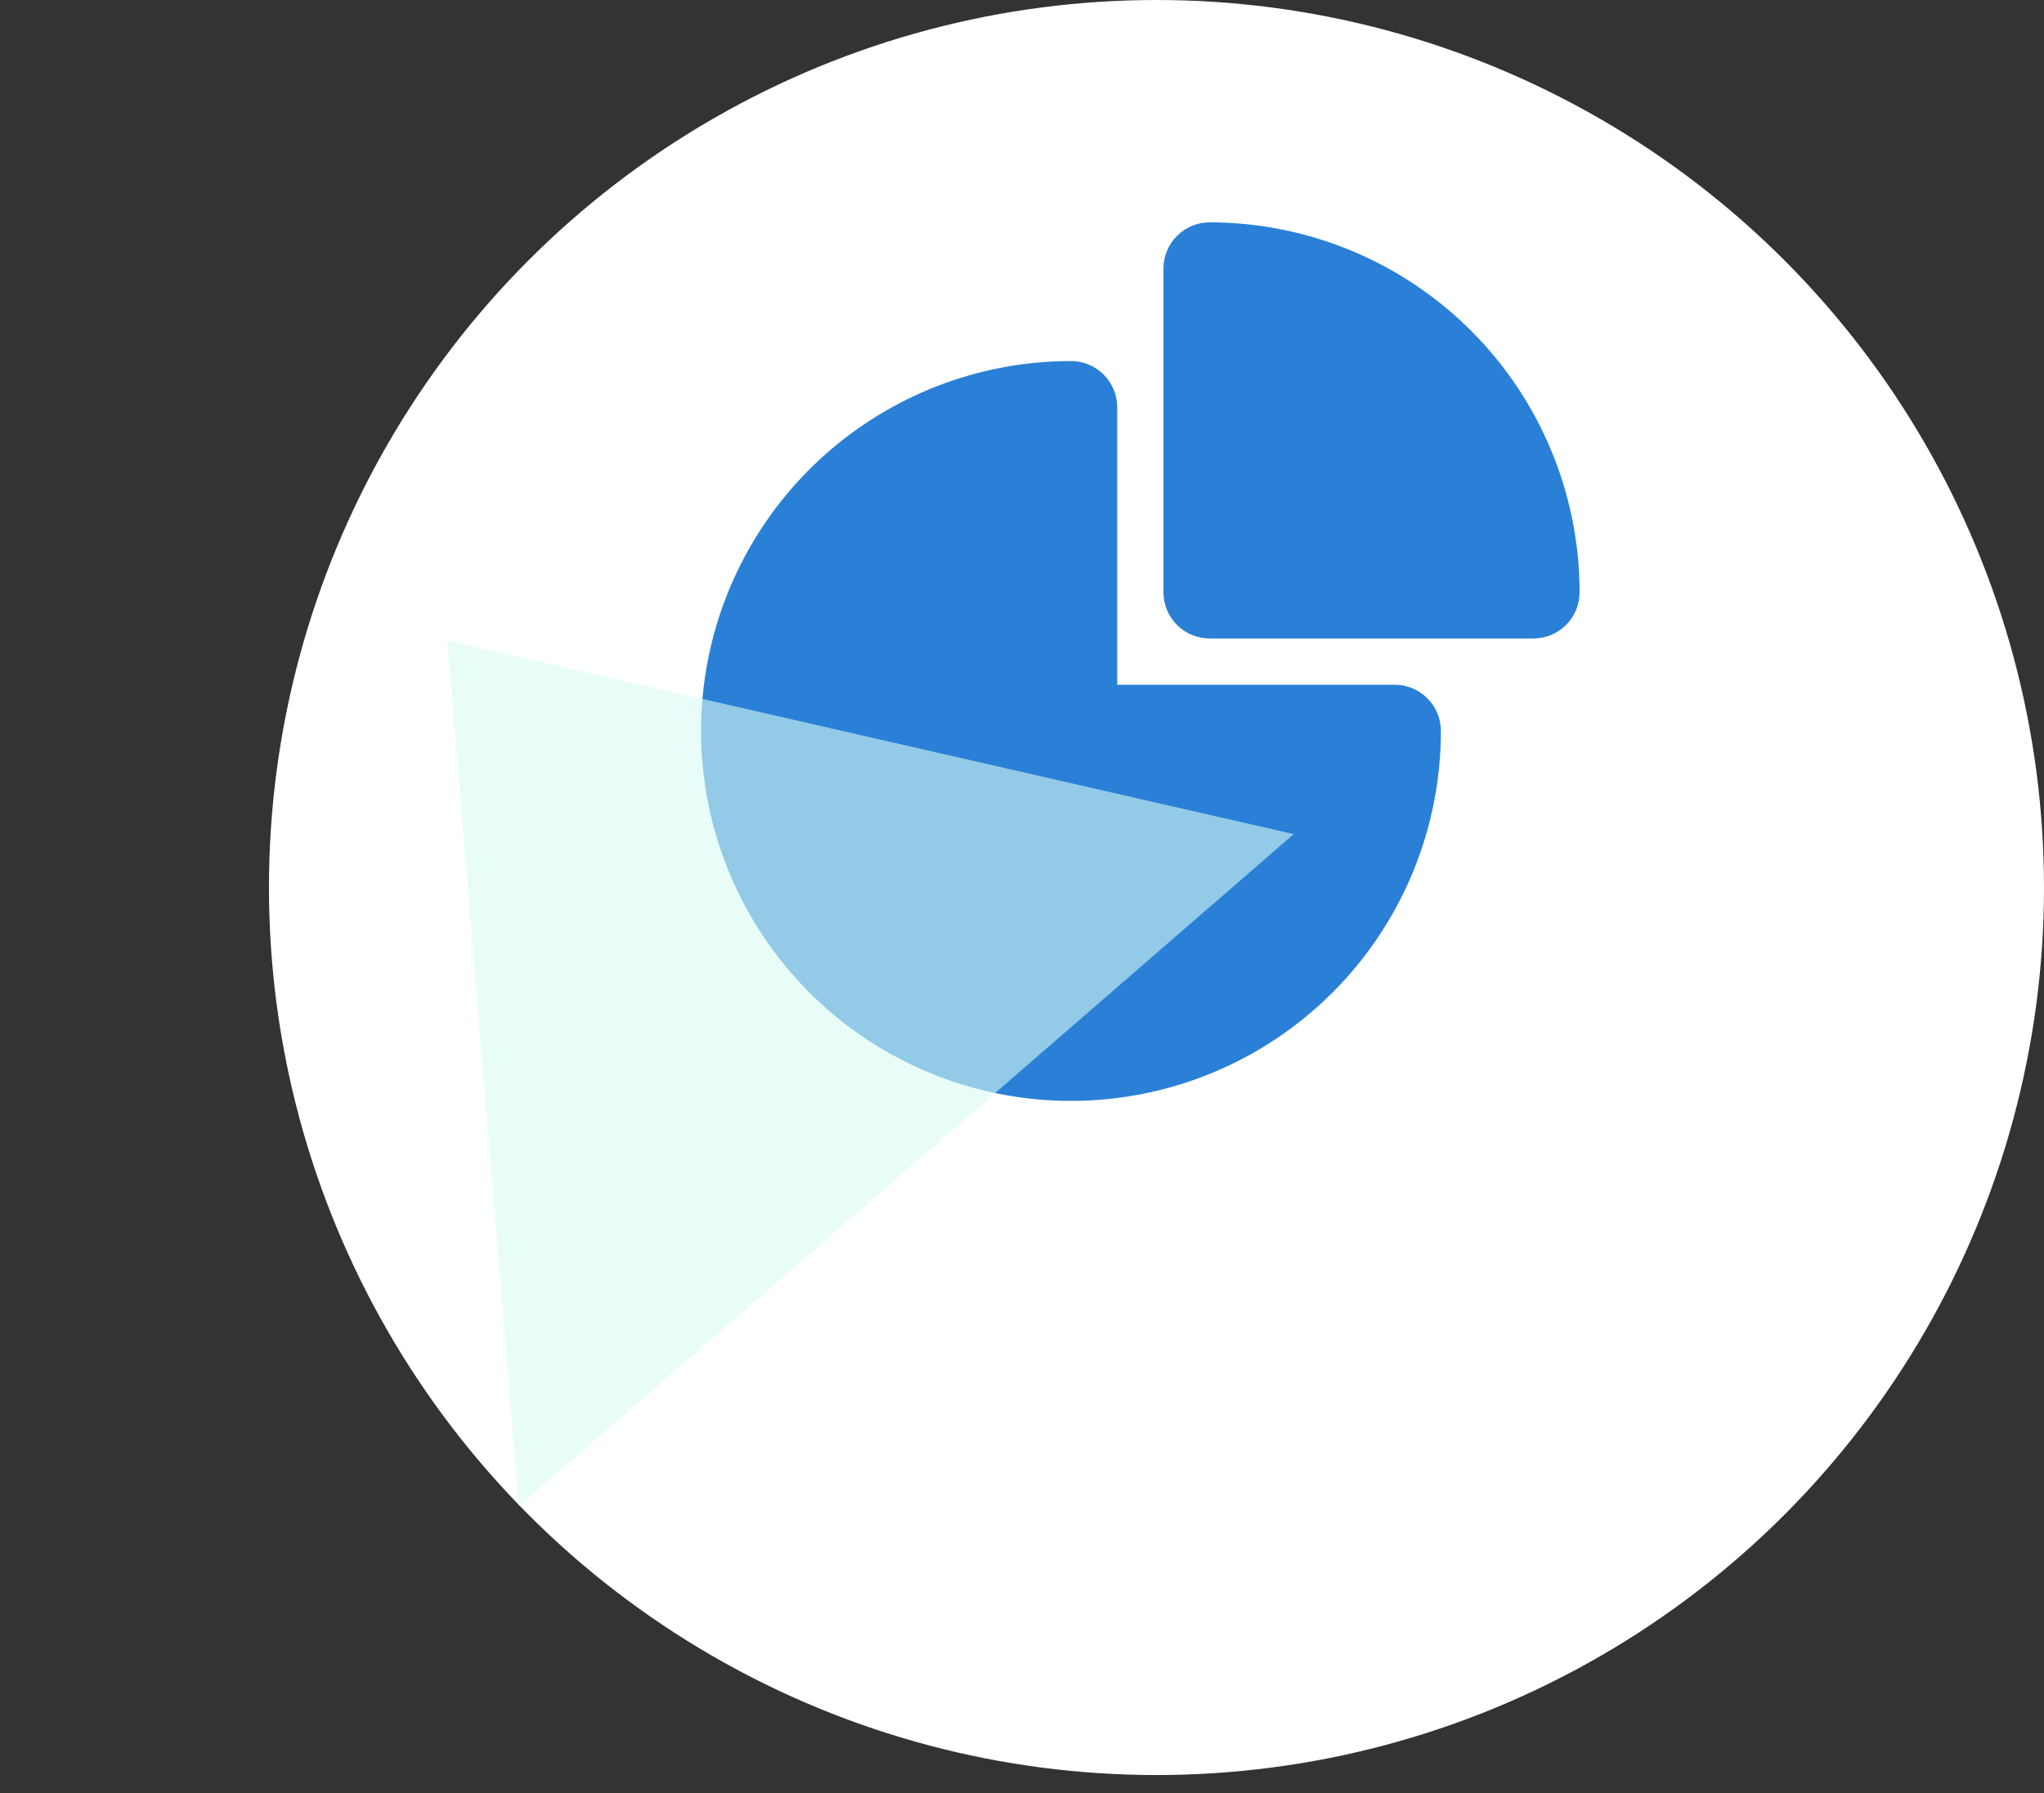
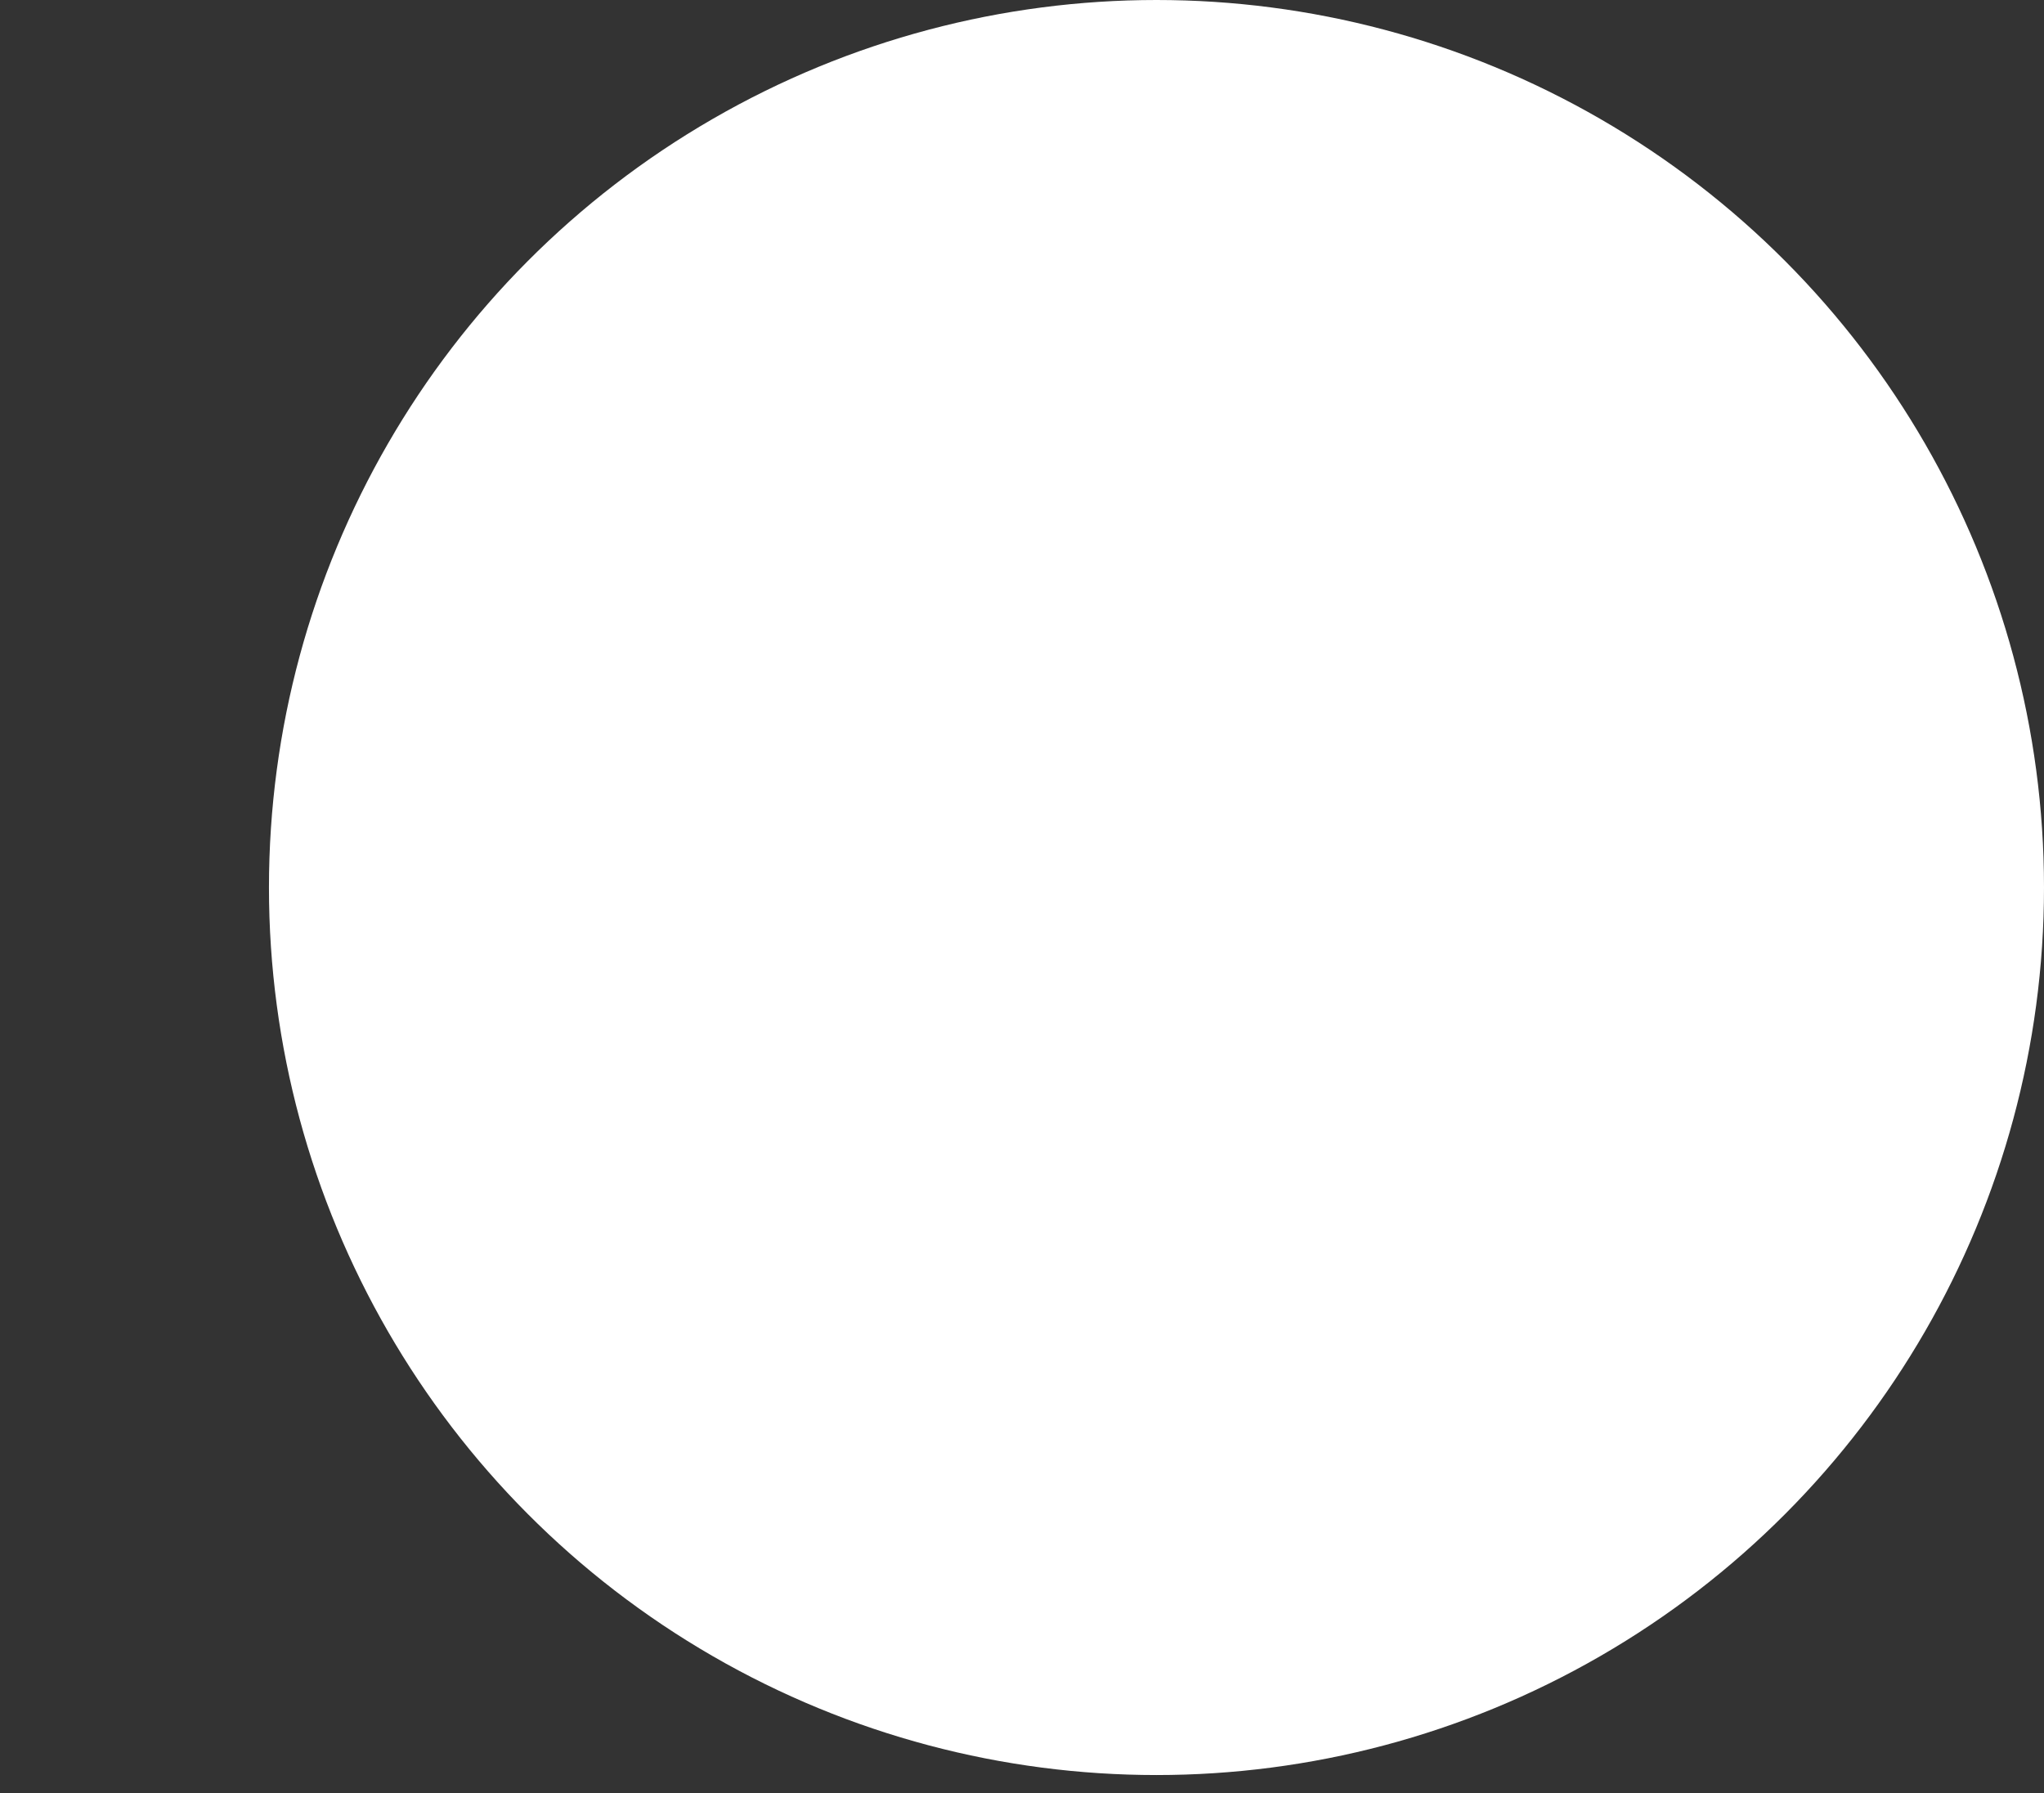
<svg xmlns="http://www.w3.org/2000/svg" width="106" height="93" viewBox="0 0 106 93" fill="none">
  <rect x="0" y="0" width="106" height="93" fill="#333333" stroke="none" />
  <circle cx="59.974" cy="46.026" r="46.026" fill="white" />
-   <path d="M72.326 35.51H57.938V21.122C57.938 20.486 57.685 19.876 57.235 19.426C56.786 18.976 56.176 18.724 55.54 18.724C51.745 18.724 48.036 19.849 44.882 21.957C41.727 24.065 39.268 27.061 37.816 30.566C36.364 34.072 35.984 37.929 36.725 41.65C37.465 45.371 39.292 48.789 41.975 51.472C44.658 54.155 48.076 55.982 51.797 56.723C55.518 57.463 59.376 57.083 62.881 55.631C66.386 54.179 69.382 51.72 71.49 48.565C73.598 45.411 74.723 41.702 74.723 37.907C74.723 37.272 74.471 36.661 74.021 36.212C73.571 35.762 72.962 35.51 72.326 35.51Z" fill="#2A80D6" />
-   <path d="M62.734 11.53C62.098 11.53 61.488 11.783 61.038 12.232C60.588 12.682 60.336 13.292 60.336 13.928V30.714C60.336 31.349 60.588 31.959 61.038 32.409C61.488 32.859 62.098 33.111 62.734 33.111H79.519C80.155 33.111 80.765 32.859 81.215 32.409C81.665 31.959 81.917 31.349 81.917 30.714C81.912 25.628 79.889 20.751 76.292 17.155C72.696 13.559 67.82 11.536 62.734 11.53Z" fill="#2A80D6" />
-   <path d="M23.2 33.223L67.093 43.256L26.91 78.095L23.2 33.223Z" fill="#D8FBF1" fill-opacity="0.6" />
</svg>